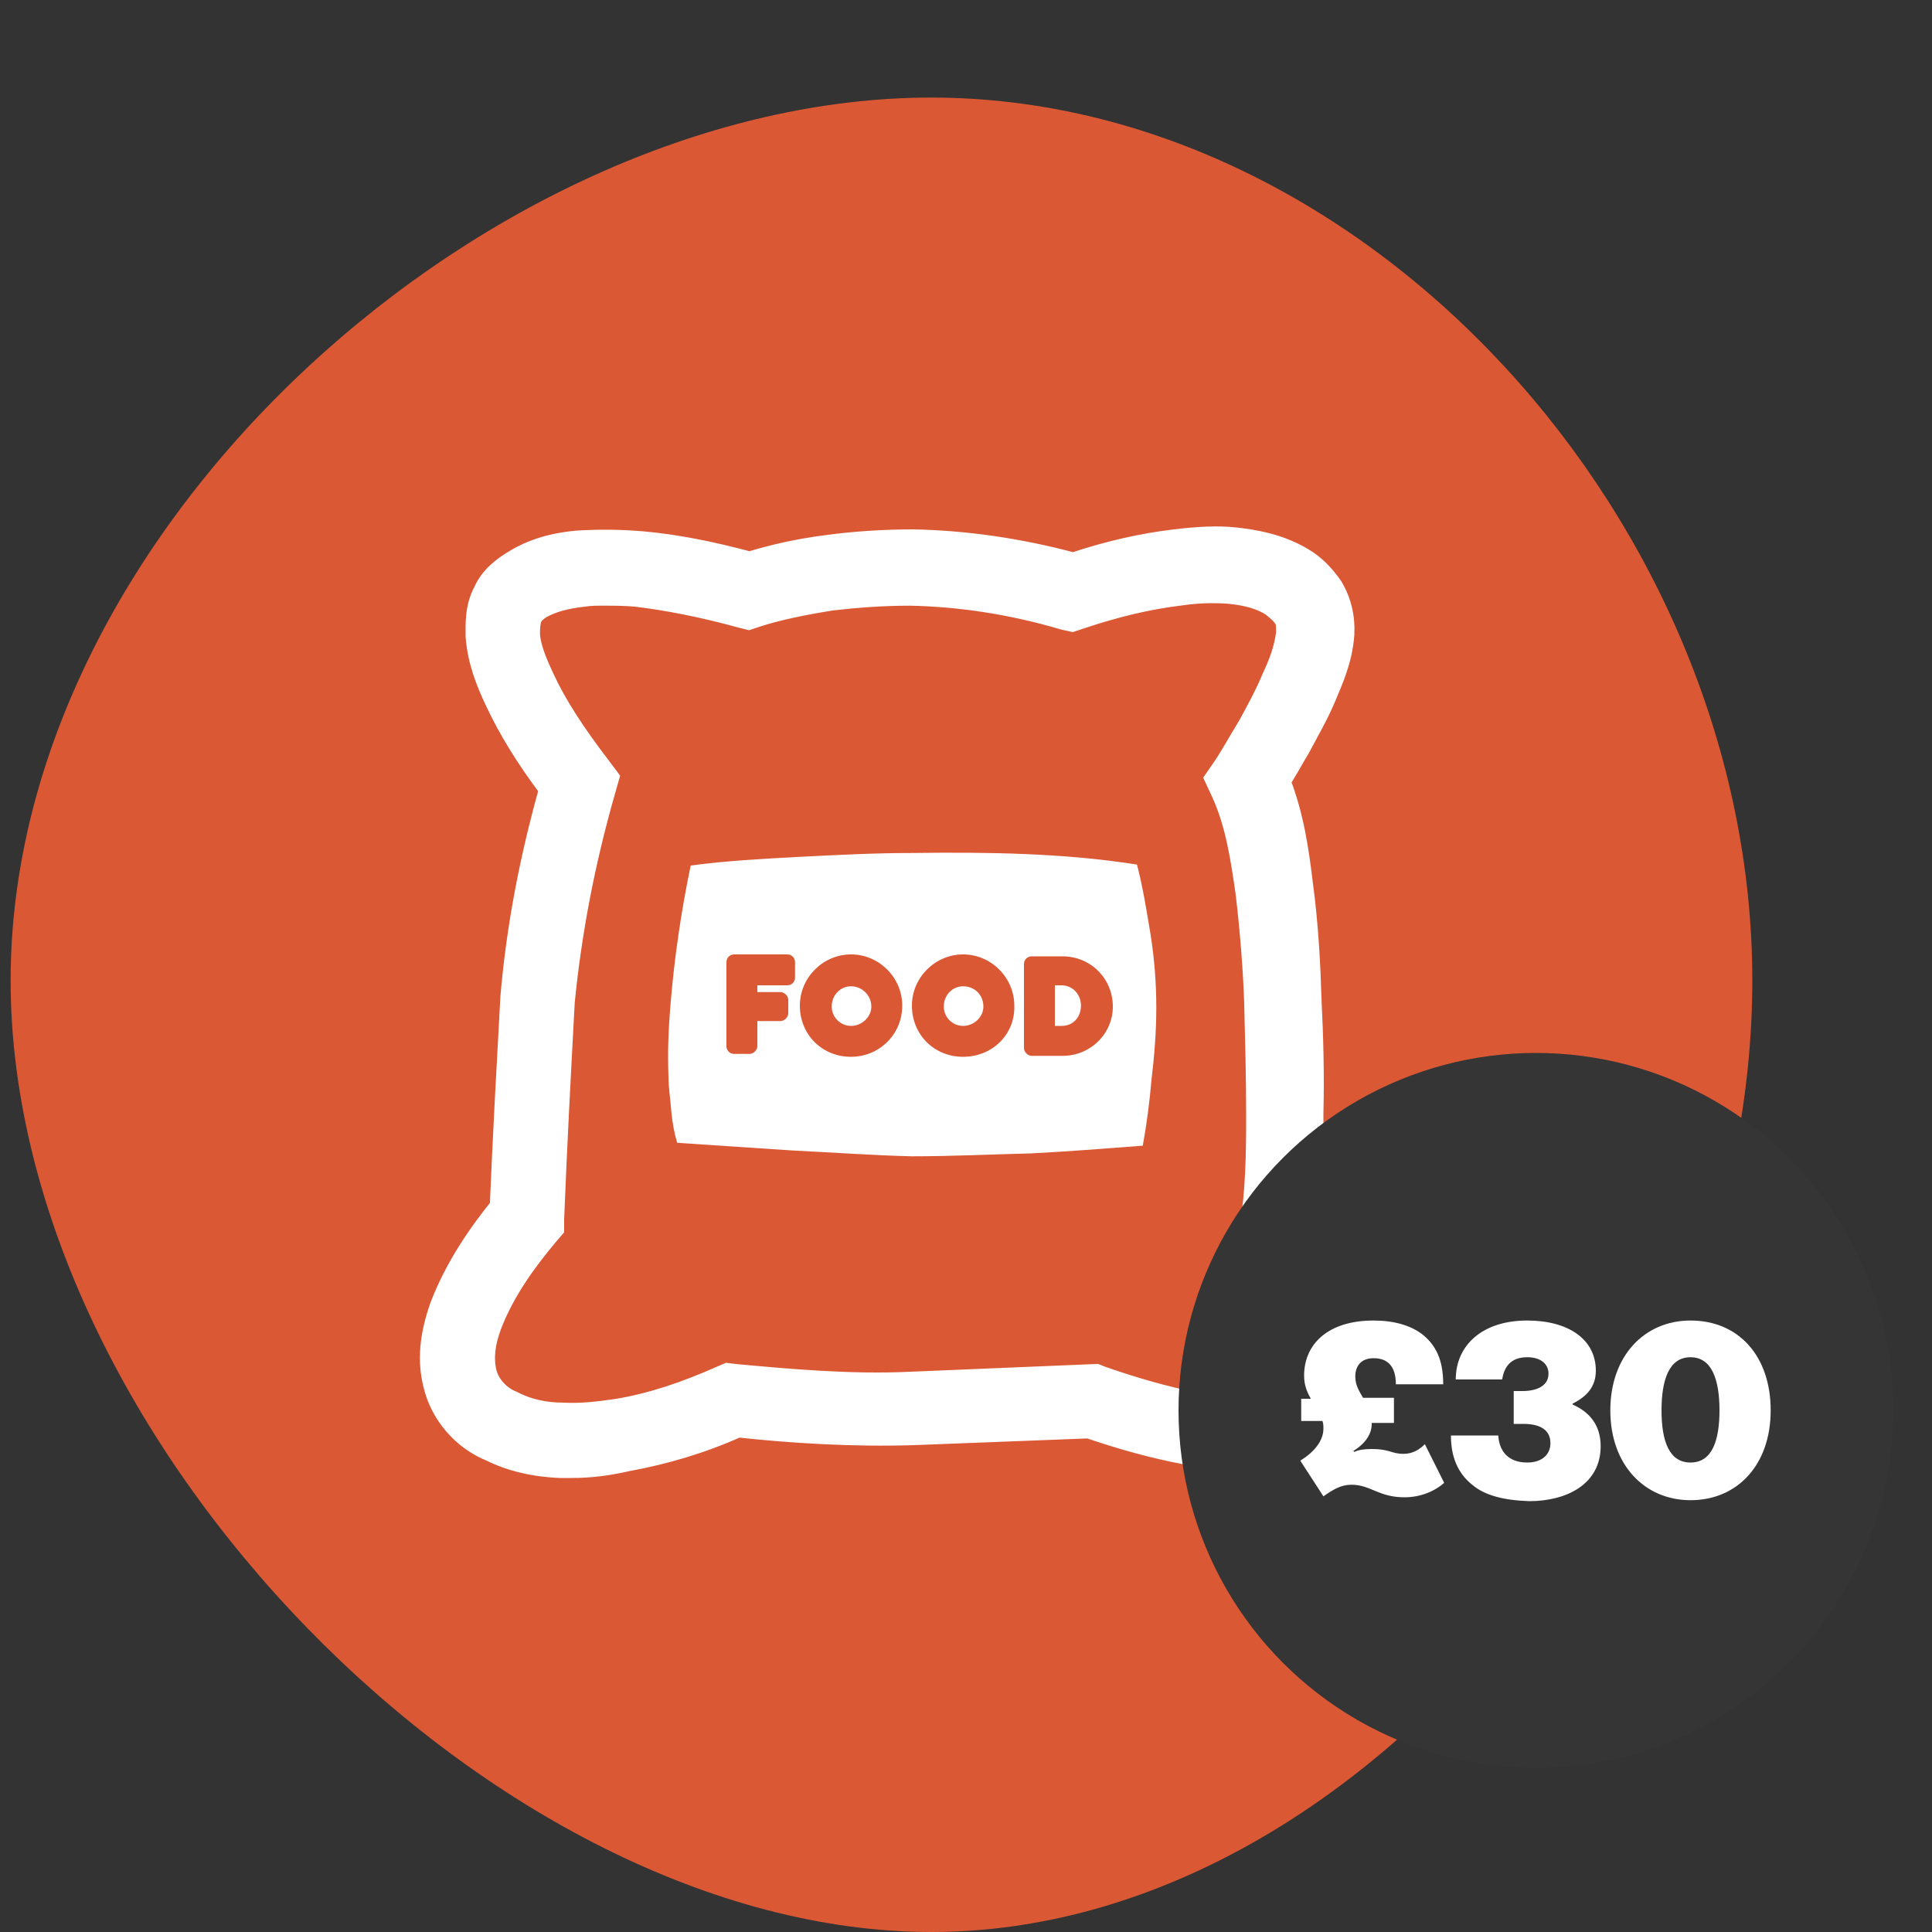
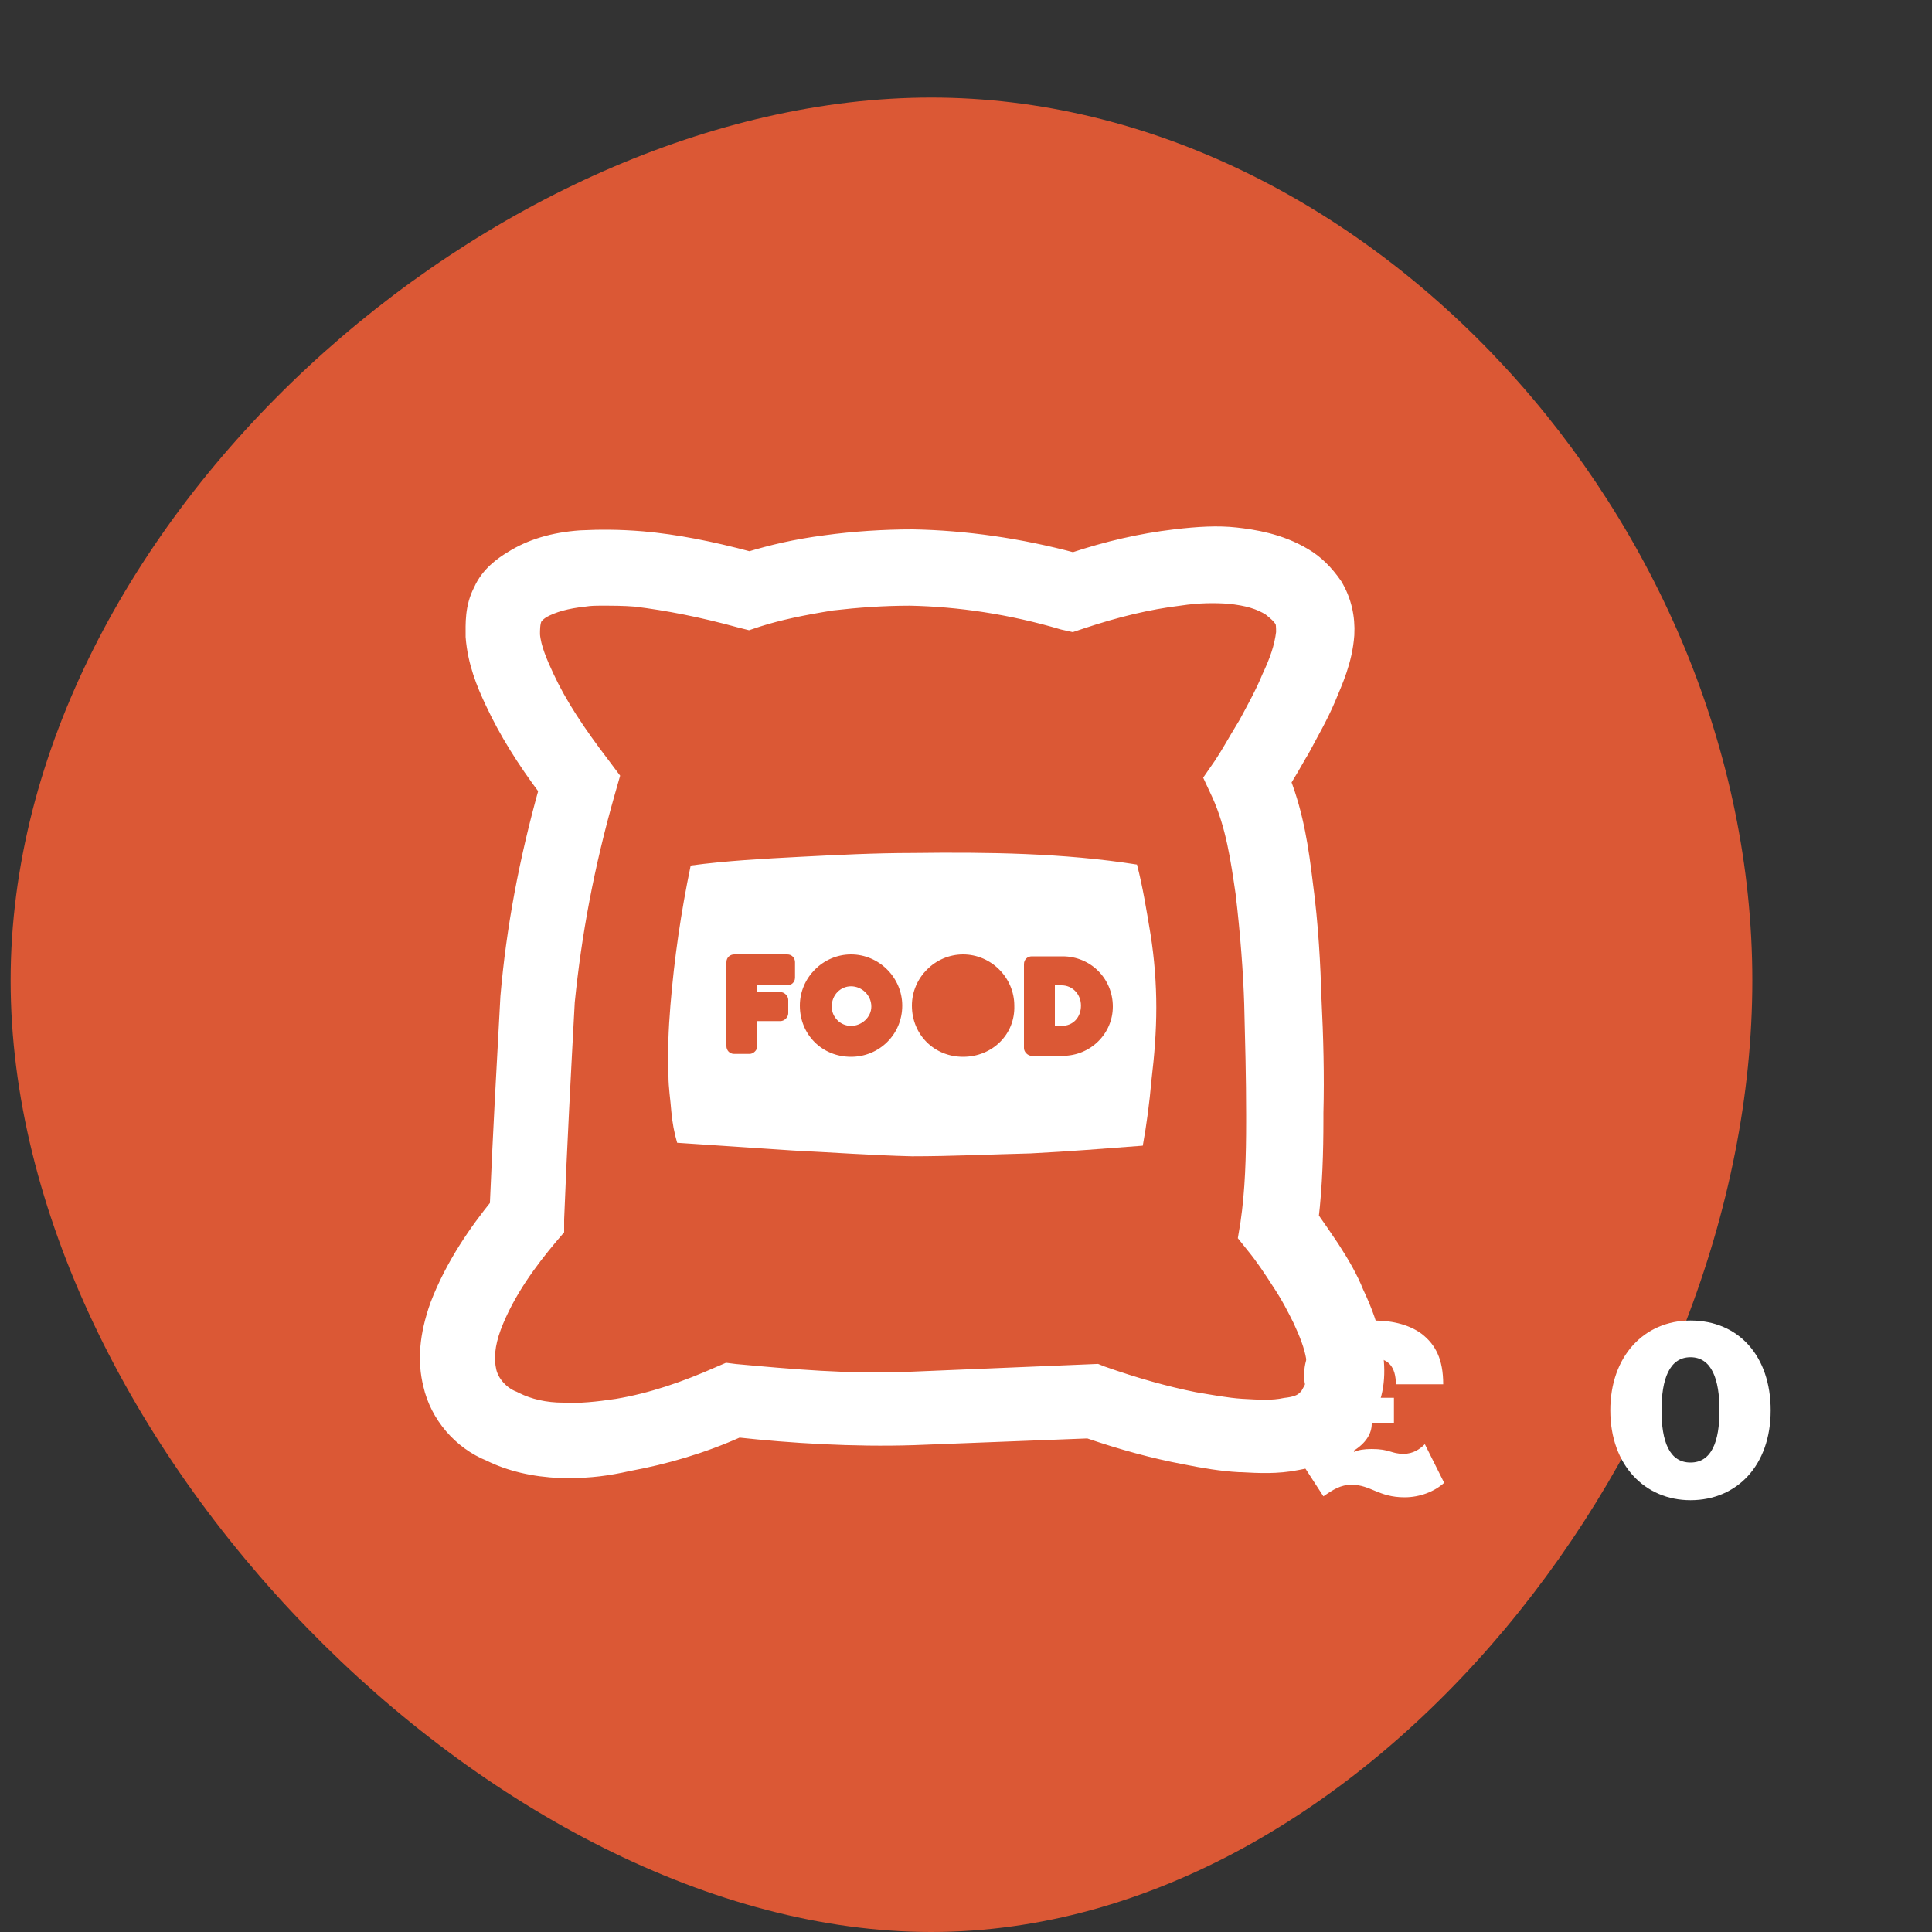
<svg xmlns="http://www.w3.org/2000/svg" version="1.1" id="Layer_4" x="0px" y="0px" viewBox="0 0 200 200" style="enable-background:new 0 0 200 200;" xml:space="preserve">
  <rect x="0" y="0" width="200" height="200" fill="#333333" stroke="none" />
  <style type="text/css">
	.st0{fill:#DB5835;}
	.st1{fill:#FFFFFF;stroke:#FFFFFF;stroke-width:2;stroke-miterlimit:10;}
	.st2{fill:#FFFFFF;}
	.st3{fill:#353535;}
	.st4{fill:none;}
</style>
  <path class="st0" d="M181.4,101.5c0,47.6-39.9,98.5-85,98.5S1.1,149,1.1,101.5c0-47.4,50.2-91.4,95.3-91.4S181.4,54.1,181.4,101.5z" />
  <g>
    <g>
      <path class="st1" d="M59.2,152c-0.4,0-0.8,0-1.2,0c-2.7-0.1-5.2-0.7-7.2-1.7c-3-1.2-5.3-3.9-6-7c-0.6-2.4-0.4-5,0.7-8.1    c1.6-4.2,4.1-7.7,6.2-10.3c0.3-7.2,0.7-14.4,1.1-21.7c0.6-7,1.9-14,4-21.5c-2.4-3.2-4.2-6.1-5.6-9.1c-0.9-1.9-1.8-4.1-2-6.7    c0-1.3-0.1-3,0.8-4.7c0.7-1.6,2.1-2.6,3.1-3.2c1.9-1.2,4.2-1.9,7-2.1c2-0.1,4-0.1,6.4,0.1c3.4,0.3,7,1,11.1,2.1    c2.3-0.7,4.8-1.3,7.9-1.7c2.9-0.4,6-0.6,9-0.6c5.4,0.1,11,0.9,16.6,2.4c3.6-1.2,7.1-2,10.5-2.4c2.5-0.3,4.5-0.4,6.3-0.2    c1.8,0.2,4.5,0.6,7,2.1c1.2,0.7,2.2,1.7,3.1,3c0.9,1.5,1.3,3.2,1.2,5c-0.2,2.7-1.2,4.8-1.9,6.5c-0.8,1.9-1.8,3.6-2.7,5.3l-0.3,0.5    c-0.5,0.9-1.1,1.9-1.7,2.9c1.4,3.6,1.9,7.2,2.3,10.5c0.6,4.4,0.8,8.7,0.9,12c0.2,4,0.3,8,0.2,11.8v0.7c0,3.3-0.1,6.8-0.5,10.2    c0.7,1,1.4,2,2.2,3.2c1.1,1.7,1.9,3.1,2.5,4.6c0.9,1.9,1.5,3.6,1.8,5.2l0,0c0.5,2.6,0.4,4.7-0.5,6.6c-0.6,1.6-1.6,3-3,3.9    c-1.2,0.8-2.6,1.3-4.3,1.6c-2,0.4-3.9,0.3-5.7,0.2h-0.2c-1.8-0.1-3.6-0.4-5.6-0.8c-3.2-0.6-6.5-1.5-10-2.7l-18.1,0.7    c-6.3,0.2-12.7-0.2-18.2-0.8c-3.8,1.7-7.6,2.8-11.4,3.5C62.8,151.8,61,152,59.2,152z M62.4,61.7c-0.7,0-1.3,0-1.9,0.1    c-1.9,0.2-3.3,0.6-4.4,1.2c-0.5,0.3-0.9,0.7-1,1c-0.2,0.5-0.2,1.2-0.2,1.7c0.1,1.4,0.8,3,1.5,4.5c1.3,2.8,3.2,5.7,5.8,9.1l0.9,1.2    l-0.4,1.4c-2.2,7.7-3.5,14.8-4.2,21.8c-0.4,7.4-0.8,14.9-1.1,22.5v1l-0.6,0.7c-2.1,2.5-4.5,5.7-5.9,9.4c-0.7,1.9-0.8,3.4-0.5,4.7    s1.4,2.5,2.7,3l0.2,0.1c1.4,0.7,3.1,1.1,5,1.1c1.7,0.1,3.6-0.1,5.6-0.4c3.6-0.6,7.1-1.8,10.7-3.4l0.7-0.3l0.8,0.1    c5.5,0.5,11.9,1.1,18.2,0.8l19.2-0.8l0.5,0.2c3.4,1.2,6.6,2.1,9.6,2.7c1.8,0.3,3.4,0.6,4.9,0.7c1.8,0.1,3.2,0.2,4.6-0.1    c0.9-0.1,1.5-0.3,1.9-0.6s0.7-0.7,0.9-1.1l1.7,0.5l-1.6-0.7l1.2,0.4l-1.1-0.6c0.4-0.7,0.4-1.7,0.1-3.1c-0.2-1.2-0.7-2.5-1.4-4    c-0.6-1.2-1.2-2.4-2.2-3.9c-0.9-1.4-1.7-2.6-2.6-3.7l-0.8-1l0.2-1.2c0.5-3.4,0.6-7,0.6-10.6v-0.7c0-3.8-0.1-7.6-0.2-11.5    c-0.1-3.2-0.4-7.3-0.9-11.5c-0.5-3.4-1-7-2.5-10.3l-0.7-1.5l0.9-1.3c0.8-1.2,1.5-2.5,2.3-3.8l0.3-0.5c0.8-1.5,1.7-3.1,2.4-4.8    c0.8-1.7,1.3-3.1,1.5-4.7c0-0.6,0-1.1-0.2-1.4c-0.3-0.5-0.8-0.9-1.3-1.3c-1.1-0.7-2.4-1.1-4.4-1.3c-1.5-0.1-3.1-0.1-5.1,0.2    c-3.3,0.4-6.6,1.2-10.2,2.4l-0.9,0.3l-0.9-0.2c-5.4-1.6-10.8-2.4-15.9-2.5c-2.8,0-5.5,0.2-8.1,0.5c-3.1,0.5-5.5,1-7.7,1.7    l-0.9,0.3L76.7,64c-4-1.1-7.6-1.8-10.9-2.2C64.6,61.7,63.4,61.7,62.4,61.7z" />
-       <path class="st2" d="M133.7,148.4L133.7,148.4L133.7,148.4L133.7,148.4z" />
    </g>
    <g>
-       <path class="st2" d="M99.7,102.1c-1.1,0-2,0.9-2,2.1c0,1.1,0.9,2,2,2s2.1-0.9,2.1-2C101.8,103,100.9,102.1,99.7,102.1z" />
      <path class="st2" d="M88.1,102.1c-1.1,0-2,0.9-2,2.1c0,1.1,0.9,2,2,2s2.1-0.9,2.1-2C90.2,103,89.2,102.1,88.1,102.1z" />
      <path class="st2" d="M109.9,102h-0.7v4.2h0.7c1.2,0,2-0.9,2-2.1S111,102,109.9,102z" />
      <path class="st2" d="M119.1,96.7c-0.4-2.4-0.8-4.9-1.4-7.2c-7.6-1.2-15.5-1.3-23.2-1.2c-3.9,0-7.8,0.2-11.7,0.4    c-3.8,0.2-7.6,0.4-11.3,0.9c-1,4.8-1.7,9.6-2.1,14.5c-0.2,2.4-0.3,4.9-0.2,7.3c0,1.2,0.2,2.4,0.3,3.7c0.1,1.1,0.3,2.2,0.6,3.2    l12,0.8c4.1,0.2,8.2,0.5,12.3,0.6c4.1,0,8.2-0.2,12.3-0.3c3.9-0.2,7.7-0.5,11.6-0.8c0.4-2.2,0.7-4.5,0.9-6.8    c0.3-2.5,0.5-5,0.5-7.5C119.7,101.8,119.5,99.2,119.1,96.7z M82.3,101.2c0,0.5-0.4,0.8-0.8,0.8h-3.1v0.7h2.4    c0.4,0,0.8,0.4,0.8,0.8v1.4c0,0.4-0.4,0.8-0.8,0.8h-2.4v2.6c0,0.4-0.4,0.8-0.8,0.8H76c-0.5,0-0.8-0.4-0.8-0.8v-8.7    c0-0.5,0.4-0.8,0.8-0.8h5.5c0.5,0,0.8,0.4,0.8,0.8V101.2z M88.1,109.4c-3,0-5.3-2.3-5.3-5.3c0-2.9,2.4-5.3,5.3-5.3    s5.3,2.4,5.3,5.3C93.4,107.1,91,109.4,88.1,109.4z M99.7,109.4c-3,0-5.3-2.3-5.3-5.3c0-2.9,2.4-5.3,5.3-5.3s5.3,2.4,5.3,5.3    C105.1,107.1,102.7,109.4,99.7,109.4z M110,109.3h-3.2c-0.4,0-0.8-0.4-0.8-0.8v-8.7c0-0.5,0.4-0.8,0.8-0.8h3.2    c2.9,0,5.2,2.3,5.2,5.2C115.2,107,112.9,109.3,110,109.3z" />
    </g>
  </g>
-   <circle class="st3" cx="159" cy="146" r="37" />
  <rect y="142.2" class="st4" width="73.6" height="29.5" />
  <g>
    <path class="st2" d="M134.8,144.8h0.9c-0.4-0.7-0.7-1.4-0.7-2.4c0-3.2,2.4-5.7,7.2-5.7c2.1,0,3.8,0.5,5,1.4   c1.4,1.1,2.2,2.6,2.2,5.2h-4.9c0-1.8-0.8-2.7-2.3-2.7c-1.3,0-1.9,0.8-1.9,1.9c0,0.9,0.4,1.5,0.8,2.2h3.2v2.6H142v0.1   c0,1-0.6,2-1.9,2.8l0.1,0.1c0.4-0.2,1-0.3,1.8-0.3c1.9,0,2,0.5,3.3,0.5c1,0,1.7-0.5,2.2-1l2,4c-1,0.9-2.5,1.5-4.1,1.5   c-2.7,0-3.5-1.3-5.5-1.3c-1.1,0-1.9,0.5-2.9,1.2l-2.4-3.7c1.5-0.9,2.4-2.1,2.4-3.3c0-0.3,0-0.5-0.1-0.8h-2.2V144.8z" />
-     <path class="st2" d="M152.4,153.7c-1.5-1.2-2.2-2.9-2.2-5.1h4.9c0.1,1.6,1,2.8,3,2.8c1.6,0,2.4-0.9,2.4-2c0-1.4-1.1-2-2.8-2h-1   v-3.4h0.9c1.6,0,2.7-0.6,2.7-1.8c0-1-0.8-1.7-2.2-1.7c-1.8,0-2.4,1.1-2.6,2.3h-4.8c0-3.5,2.7-6.1,7.4-6.1c4.2,0,7.1,1.9,7.1,5.2   c0,1.7-1,2.7-2.4,3.4v0.1c1.6,0.7,2.9,2,2.9,4.3c0,4-3.6,5.7-7.4,5.7C155.6,155.3,153.7,154.8,152.4,153.7z" />
    <path class="st2" d="M166.7,146c0-5.6,3.5-9.3,8.3-9.3c5,0,8.3,3.7,8.3,9.3c0,5.7-3.5,9.3-8.3,9.3   C170.3,155.3,166.7,151.7,166.7,146z M178,146c0-3.2-0.8-5.5-3-5.5s-3,2.3-3,5.5c0,3.2,0.8,5.4,3,5.4S178,149.2,178,146z" />
  </g>
</svg>